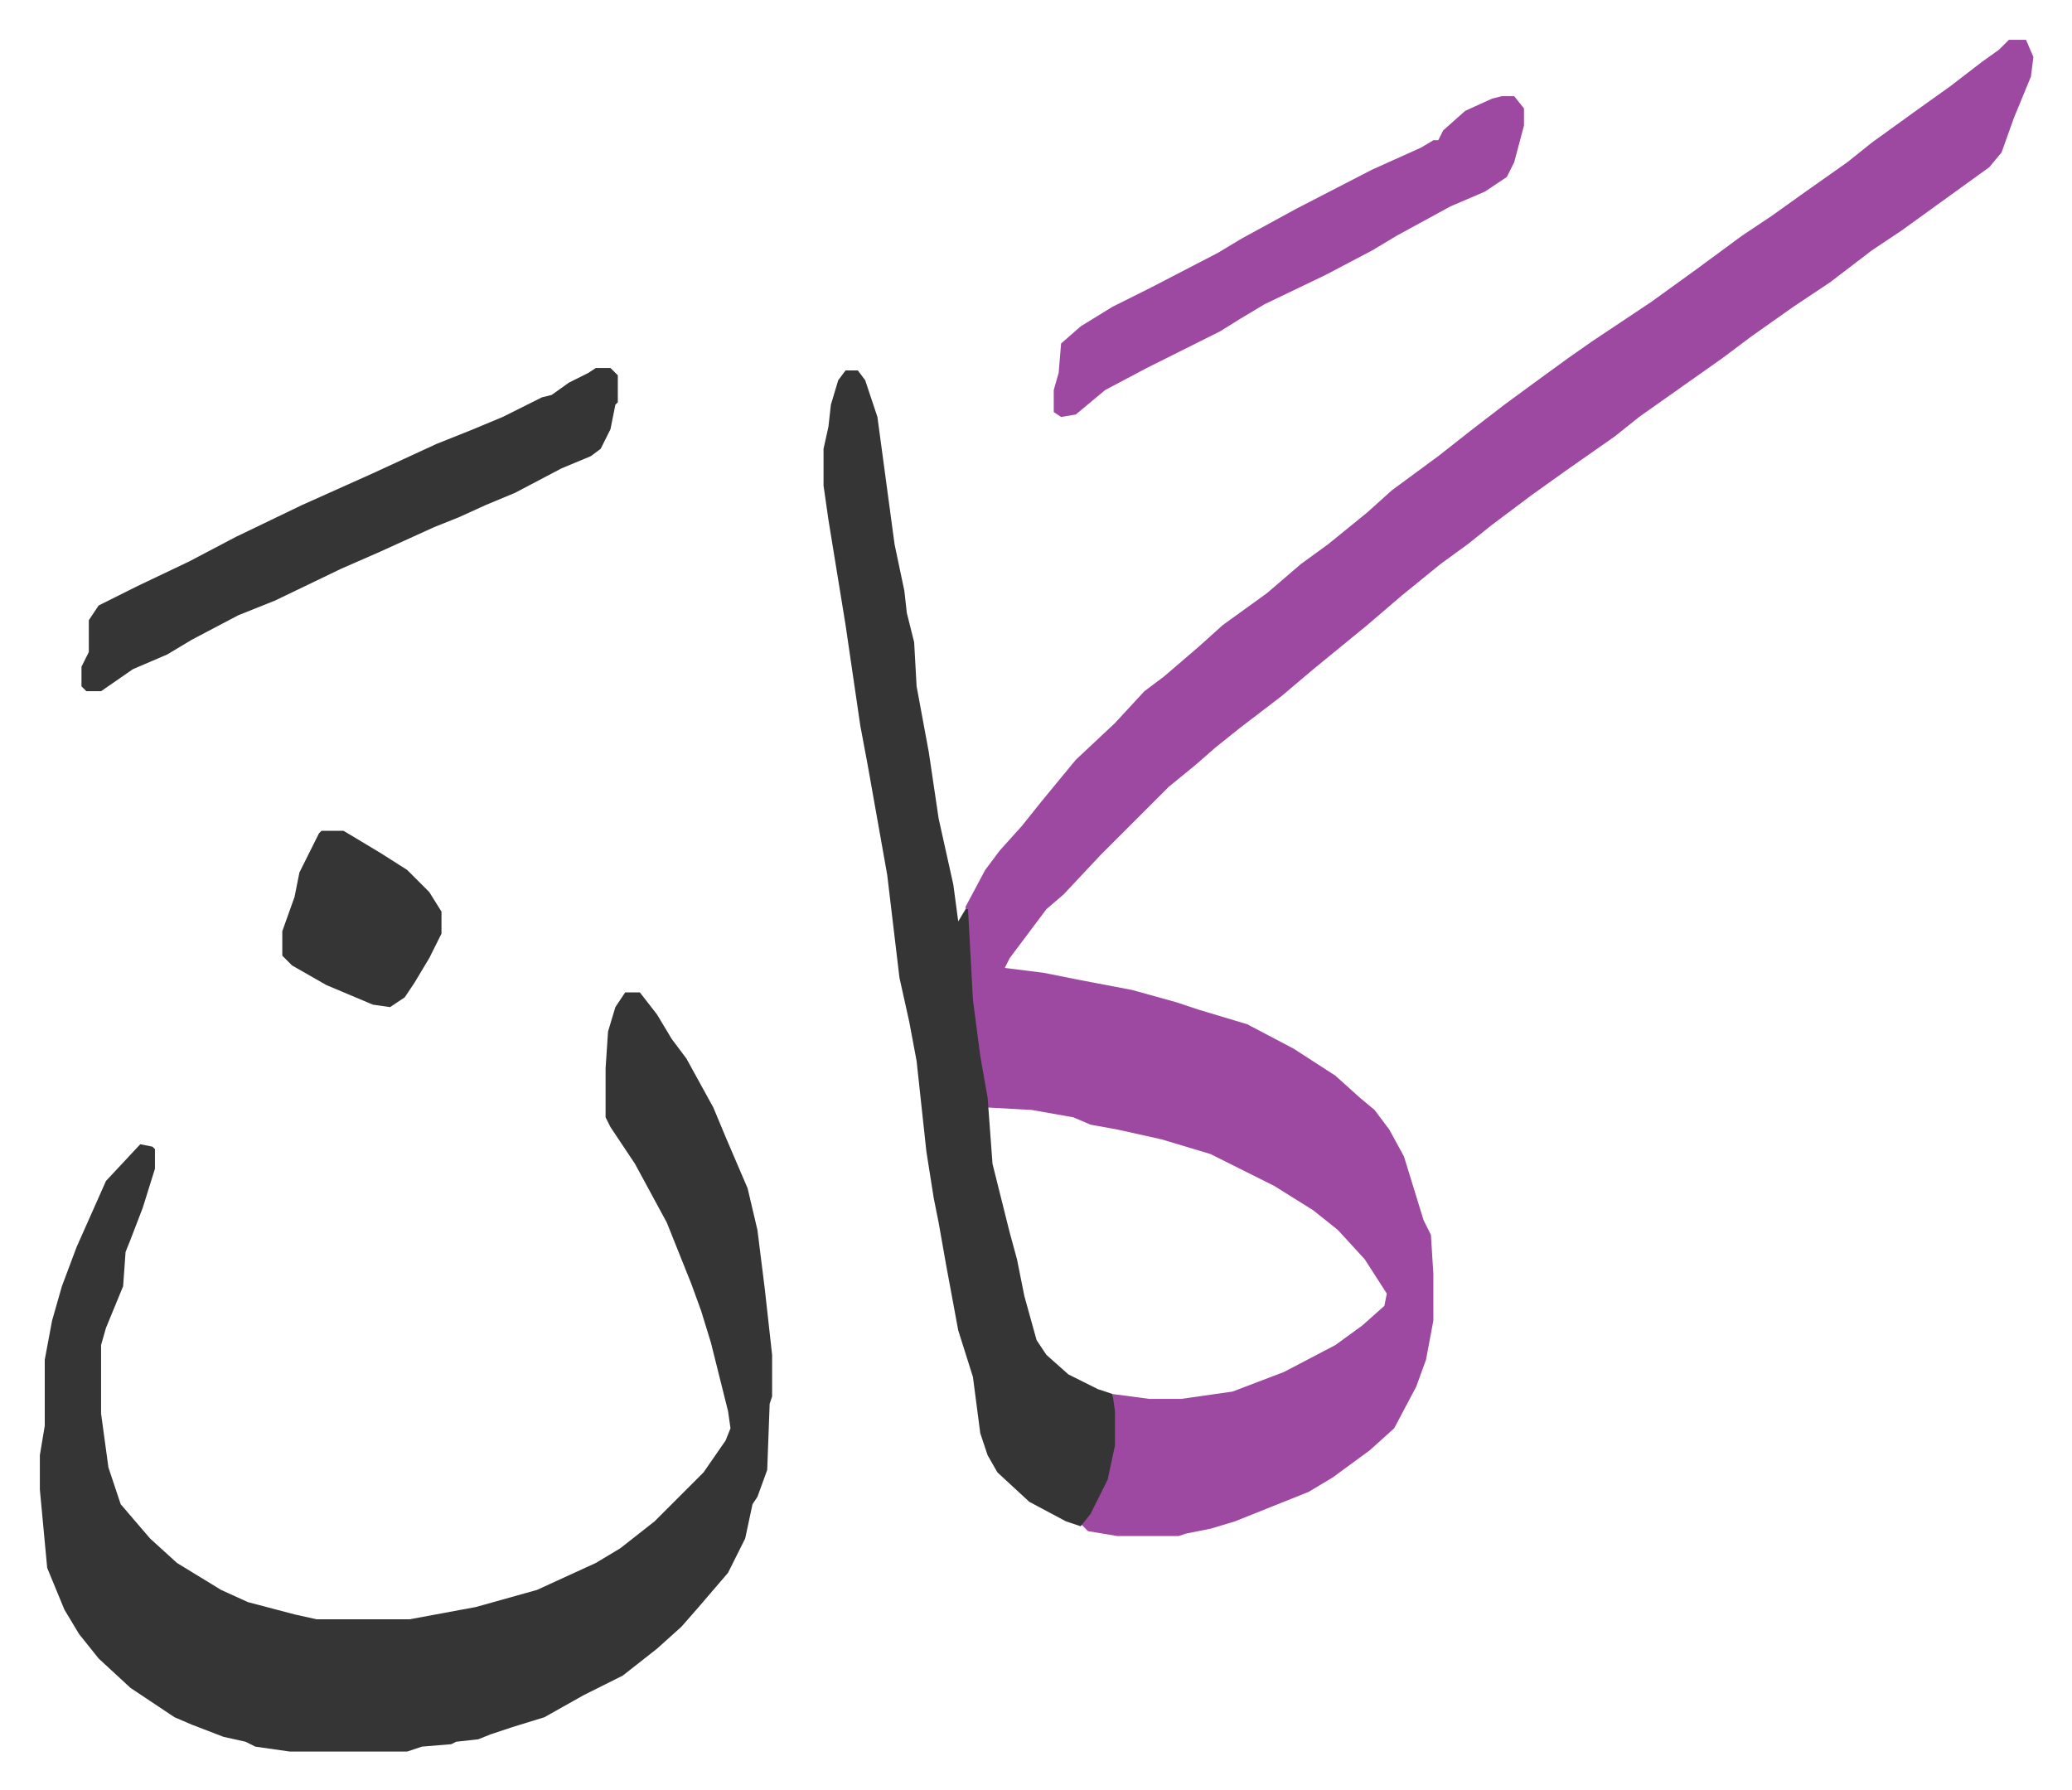
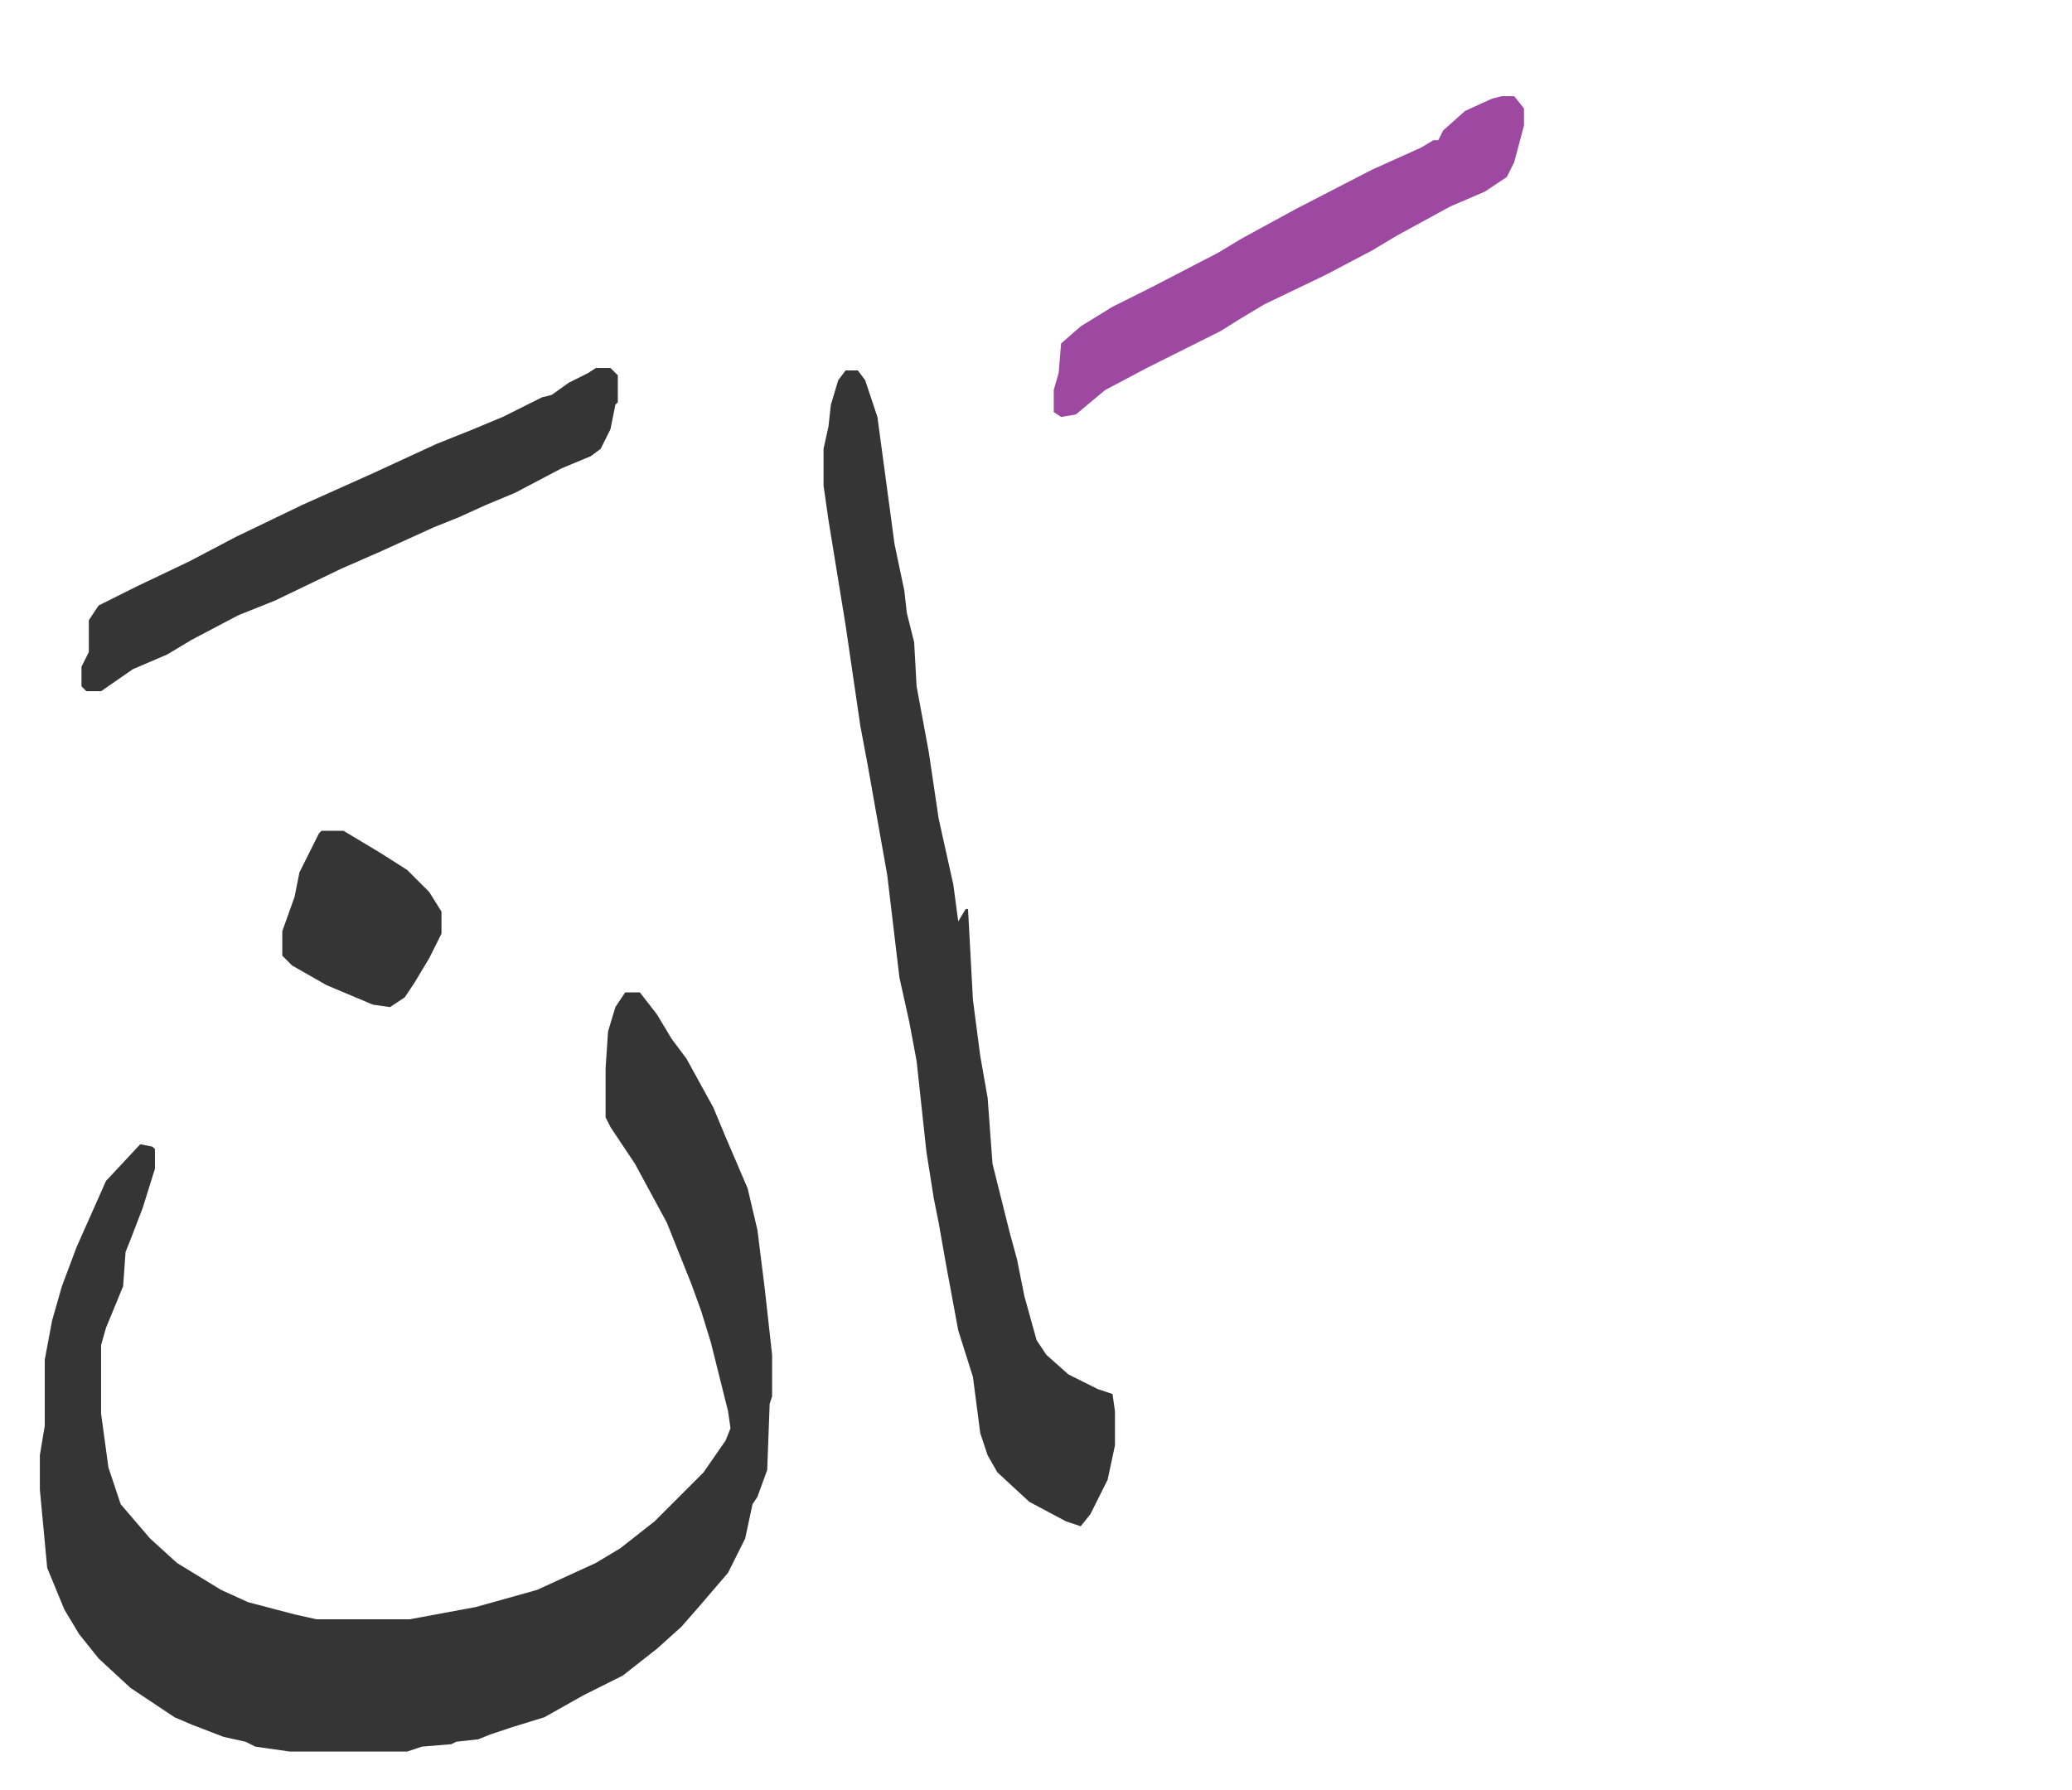
<svg xmlns="http://www.w3.org/2000/svg" role="img" viewBox="-16.27 367.73 846.04 731.04">
-   <path fill="#9d48a1" id="rule_ikhfa" d="M804 384h7l3 7-1 8-7 17-5 14-5 6-18 13-18 13-12 8-17 13-15 10-17 12-12 9-17 12-17 12-10 8-20 14-14 10-16 12-10 8-11 8-16 13-14 12-11 9-11 9-13 11-17 13-10 8-8 7-11 9-23 23-5 5-15 16-7 6-15 20-2 4 16 2 15 3 21 4 18 5 9 3 20 6 19 10 17 11 10 9 6 5 6 8 6 11 8 26 3 6 1 16v19l-3 16-4 11-9 17-10 9-15 11-10 6-15 6-15 6-10 3-10 2-3 1h-25l-12-2-3-3 7-11 4-11 2-10v-21l15 2h13l21-3 21-8 21-11 11-8 9-8 1-5-9-14-11-12-10-8-16-10-26-13-20-6-18-4-11-2-7-3-17-3-18-1-4-21-3-23-2-38 8-15 6-8 9-10 8-10 14-17 16-15 12-13 8-6 14-12 10-9 18-13 14-12 11-8 16-13 10-9 19-14 14-11 13-10 15-11 11-8 10-7 24-16 18-13 19-14 12-8 14-10 17-12 10-8 18-13 14-10 13-10 7-5z" />
  <path fill="#353535" id="rule_normal" d="M239 773h6l7 9 6 10 6 8 11 20 5 12 9 21 4 17 3 24 3 27v17l-1 3-1 27-4 11-2 3-3 14-7 14-12 14-7 8-10 9-14 11-16 8-16 9-13 4-9 3-5 2-9 1-2 1-12 1-6 2h-48l-14-2-4-2-9-2-13-5-7-3-18-12-13-12-8-10-6-10-7-17-3-32v-14l2-12v-27l3-16 4-14 6-16 12-27 14-15 5 1 1 1v8l-5 16-5 13-2 5-1 14-7 17-2 7v28l3 22 5 15 12 14 11 10 18 11 11 5 19 5 9 2h38l27-5 25-7 24-11 10-6 14-11 8-8 5-5 7-7 9-13 2-5-1-7-7-28-4-13-4-11-6-15-4-10-13-24-10-15-2-4v-20l1-15 3-10zm90-254h5l3 4 5 15 7 52 4 19 1 9 3 12 1 18 5 27 4 27 6 27 2 15 3-5h1l2 37 3 23 3 17 2 27 7 28 3 11 3 15 5 18 4 6 9 8 12 6 6 2 1 7v14l-3 14-7 14-4 5-6-2-15-8-13-12-4-7-3-9-3-23-6-19-5-27-3-17-2-10-3-19-4-37-3-16-4-18-5-42-8-45-3-16-6-41-7-43-2-14v-15l2-9 1-9 3-10zm-102-1h6l3 3v11l-1 1-2 10-4 8-4 3-12 5-19 10-12 5-11 5-10 4-22 10-16 7-27 13-15 6-19 10-10 6-14 6-13 9h-6l-2-2v-8l3-6v-13l4-6 16-8 21-10 19-10 27-13 29-13 26-12 15-6 12-5 16-8 4-1 7-5 8-4z" />
  <path fill="#9d48a1" id="rule_ikhfa" d="M597 407h5l4 5v7l-4 15-3 6-9 6-14 6-22 12-10 6-19 10-25 12-10 6-8 5-14 7-16 8-17 9-12 10-6 1-3-2v-9l2-7 1-12 8-7 13-8 16-8 27-14 10-6 22-12 31-16 20-9 5-3h2l2-4 9-8 11-5z" />
  <path fill="#353535" id="rule_normal" d="M115 707h9l15 9 11 7 9 9 5 8v9l-5 10-6 10-4 6-6 4-7-1-19-8-14-8-4-4v-10l5-14 2-10 8-16z" />
</svg>